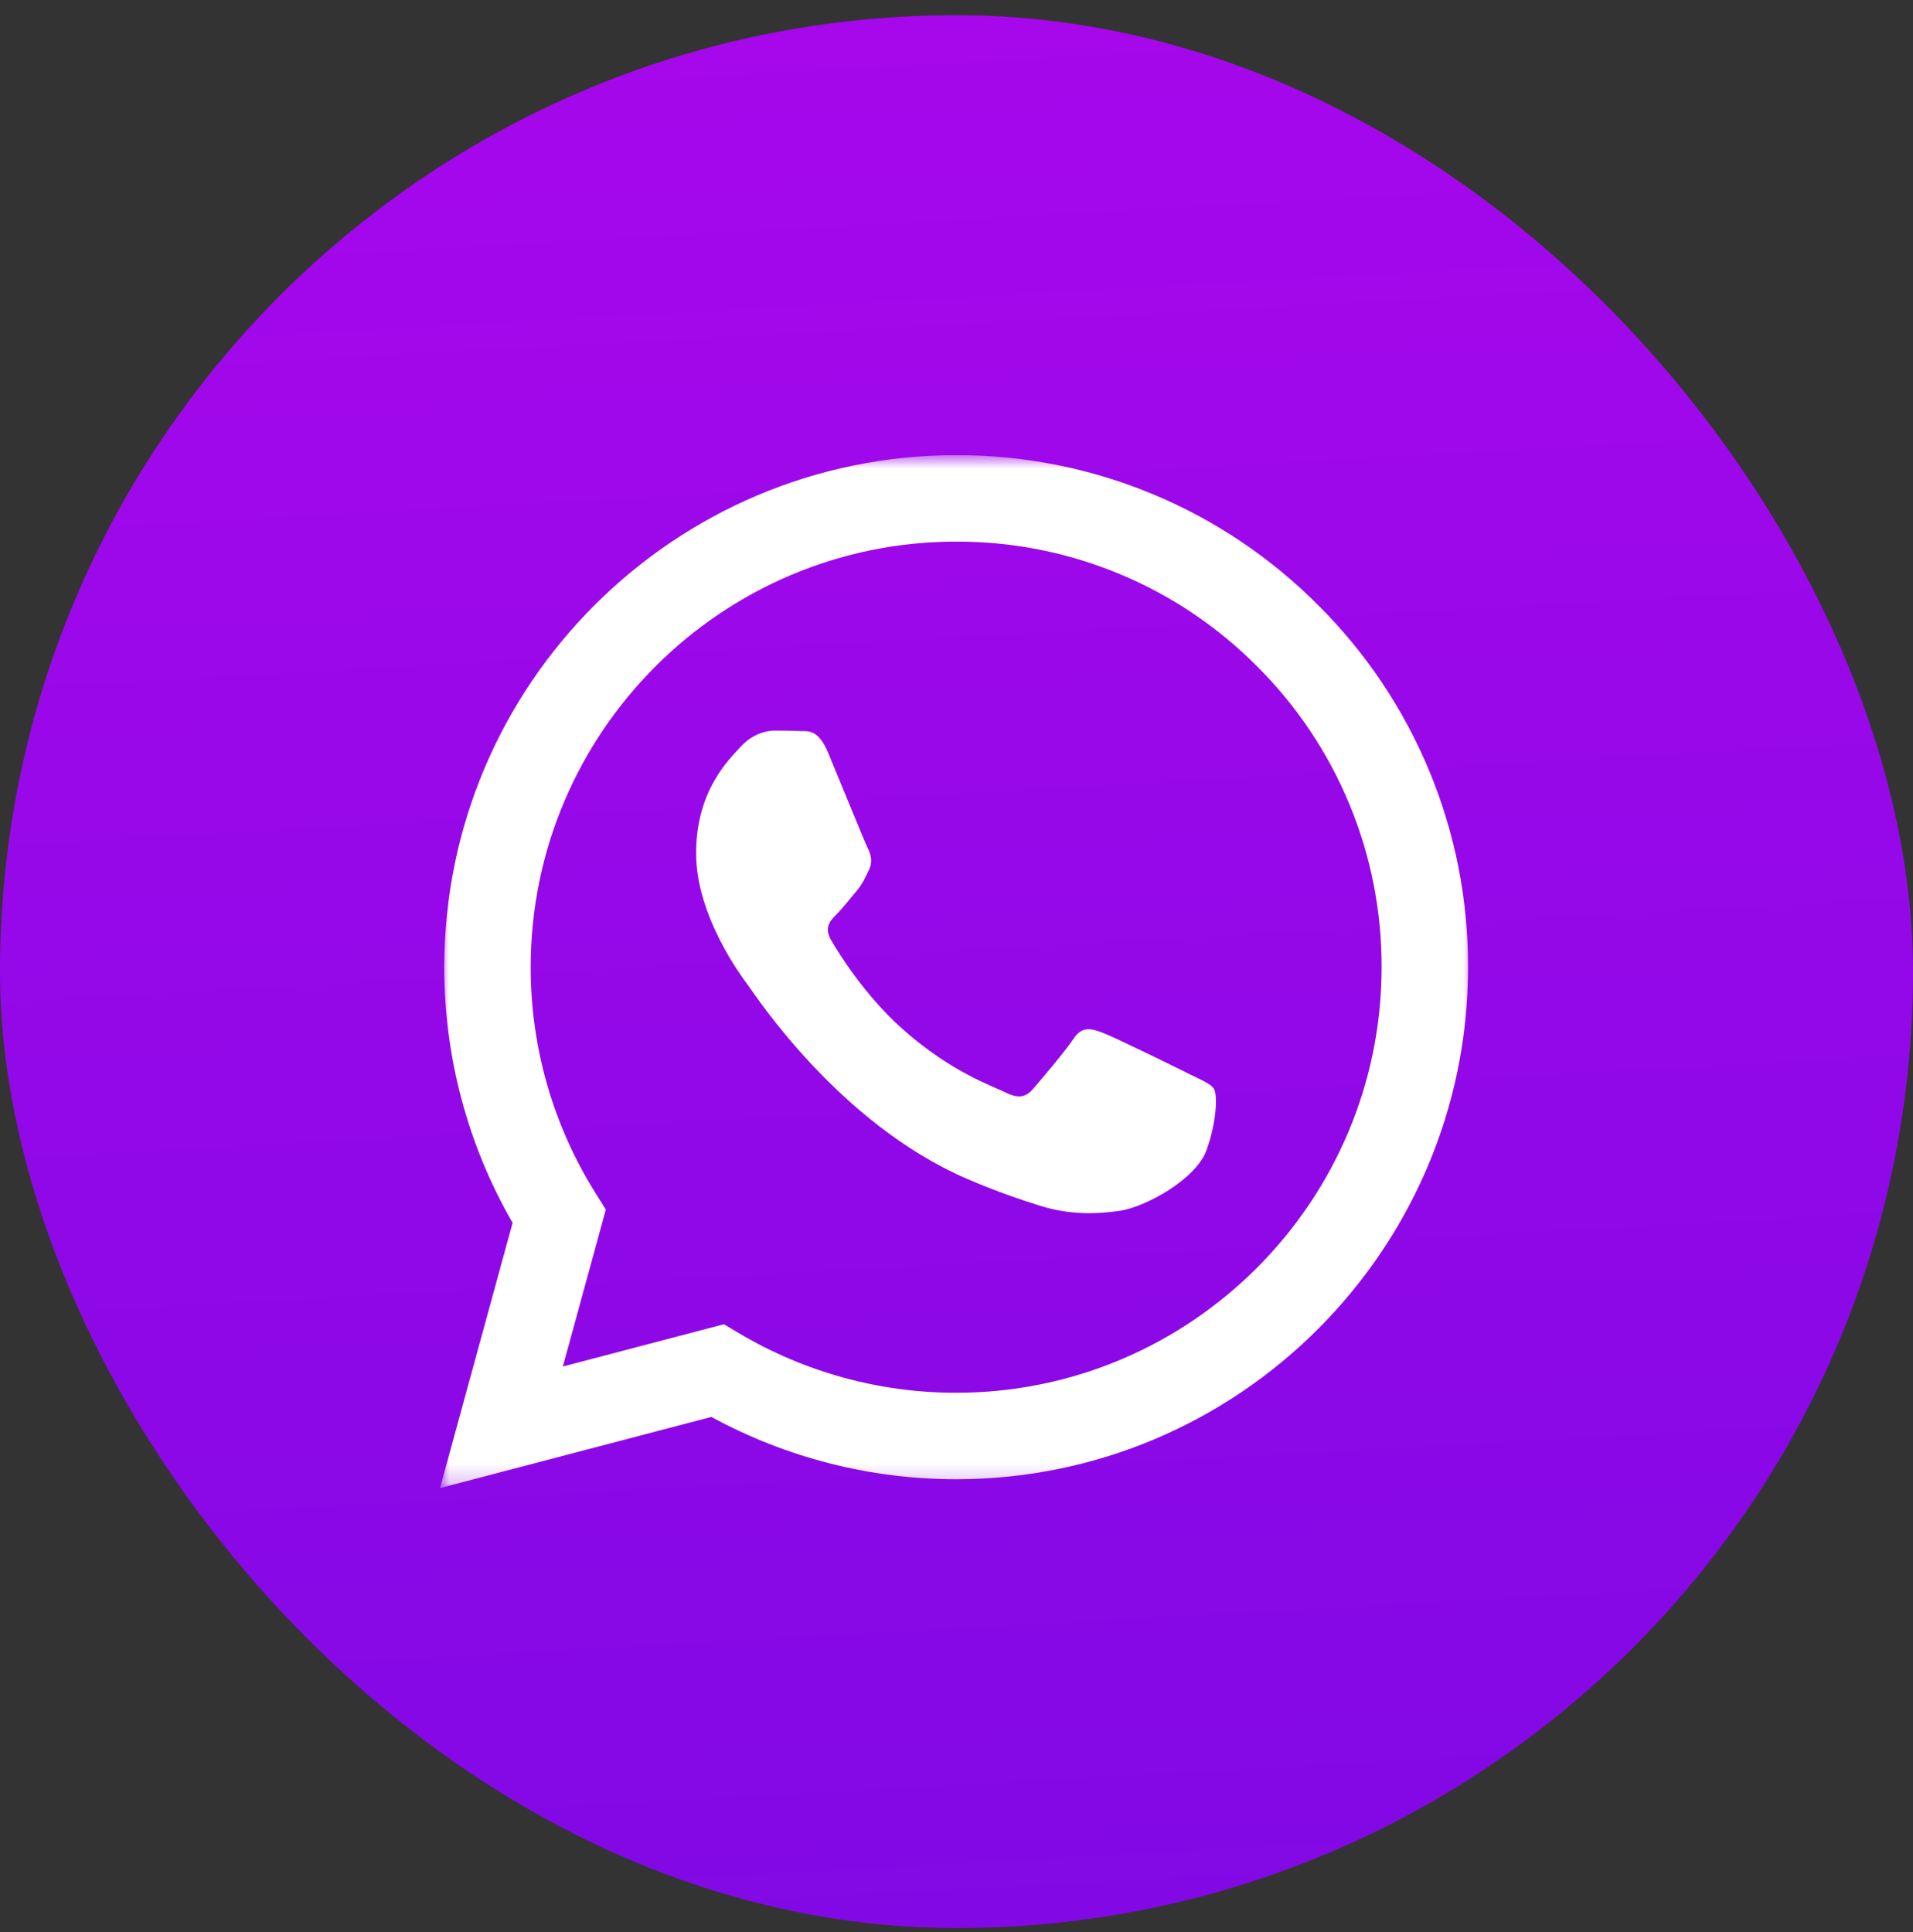
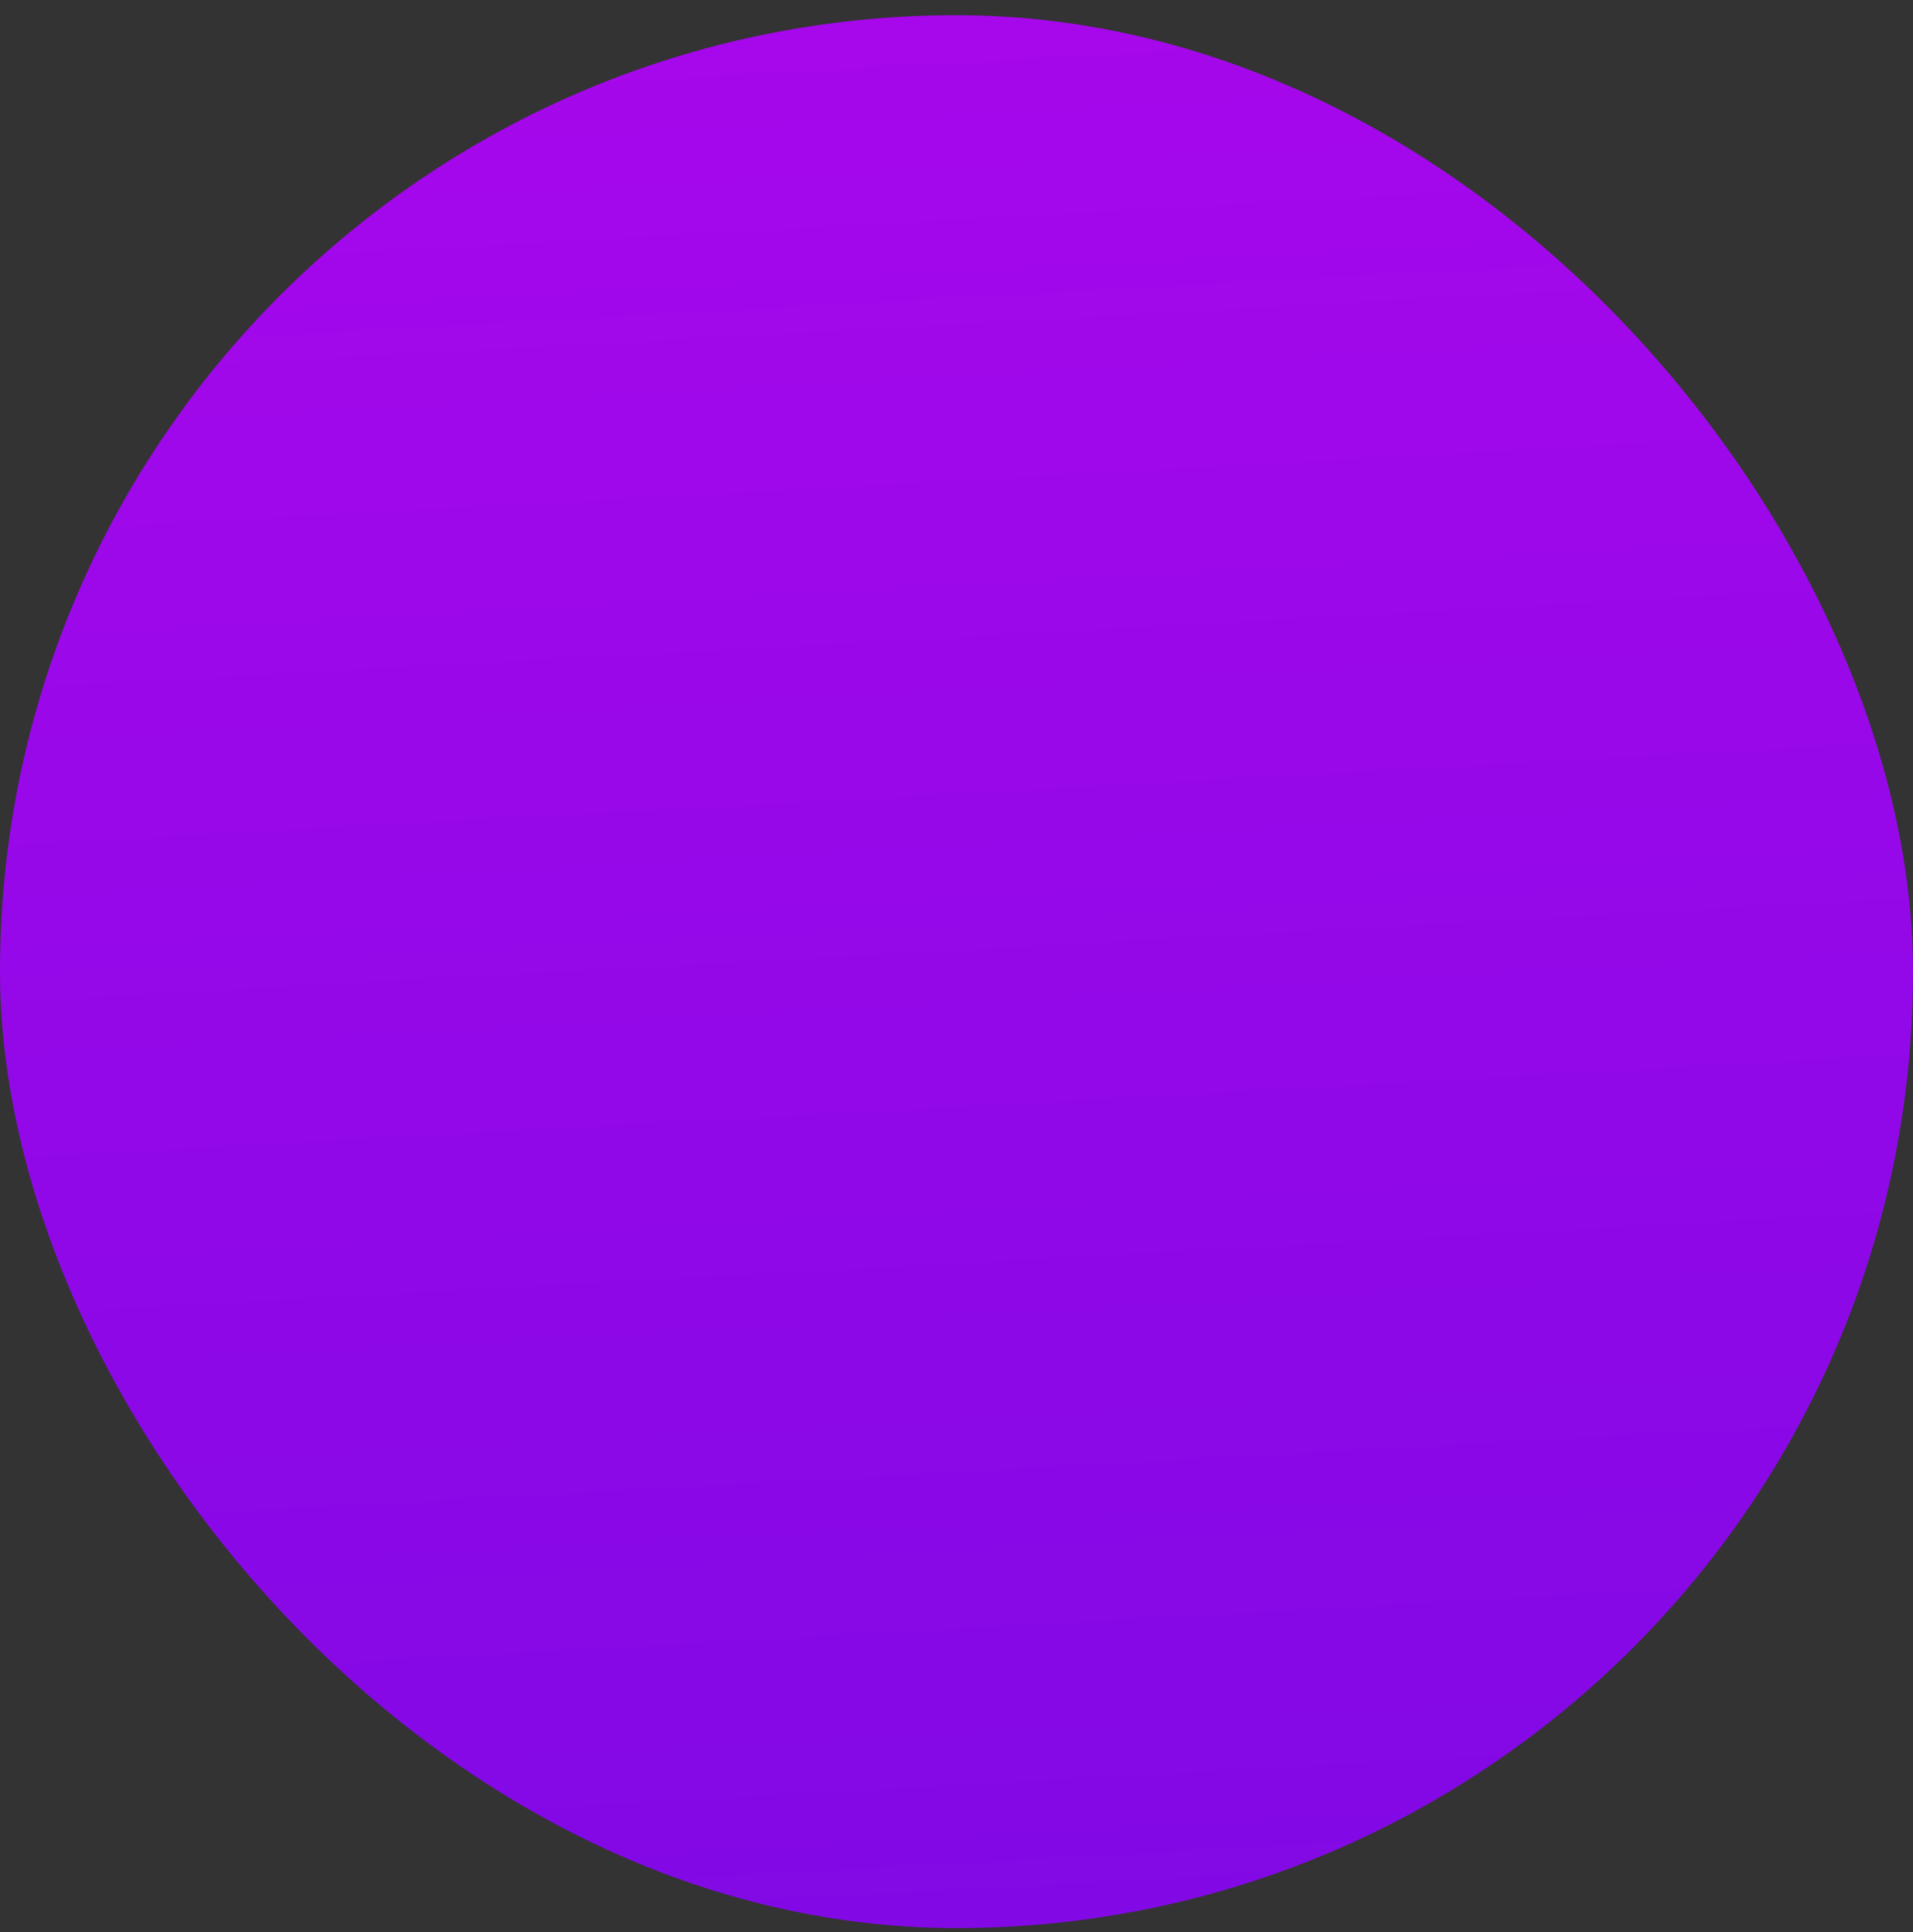
<svg xmlns="http://www.w3.org/2000/svg" width="100" height="101" viewBox="0 0 100 101" fill="none">
  <rect x="0" y="0" width="100" height="101" fill="#333333" stroke="none" />
  <rect y="0.794" width="100" height="100" rx="50" fill="url(#paint0_linear_27_1244)" />
  <g clip-path="url(#clip0_27_1244)">
    <mask id="mask0_27_1244" style="mask-type:luminance" maskUnits="userSpaceOnUse" x="23" y="23" width="54" height="55">
-       <path d="M23 23.794H77V77.794H23V23.794Z" fill="white" />
-     </mask>
+       </mask>
    <g mask="url(#mask0_27_1244)">
-       <path fill-rule="evenodd" clip-rule="evenodd" d="M62.184 56.154C61.513 55.818 58.226 54.203 57.614 53.978C57.002 53.755 56.556 53.645 56.109 54.315C55.663 54.983 54.383 56.489 53.994 56.934C53.602 57.382 53.213 57.436 52.545 57.103C51.877 56.766 49.721 56.061 47.167 53.784C45.181 52.011 43.837 49.822 43.448 49.151C43.059 48.483 43.405 48.121 43.74 47.788C44.042 47.489 44.409 47.007 44.744 46.618C45.079 46.227 45.19 45.947 45.412 45.5C45.637 45.054 45.525 44.665 45.356 44.33C45.19 43.995 43.853 40.703 43.295 39.364C42.753 38.061 42.202 38.239 41.792 38.217C41.401 38.199 40.955 38.194 40.51 38.194C40.064 38.194 39.34 38.361 38.727 39.031C38.113 39.699 36.388 41.317 36.388 44.609C36.388 47.898 38.782 51.078 39.117 51.525C39.452 51.971 43.831 58.725 50.538 61.621C52.135 62.309 53.38 62.721 54.349 63.027C55.951 63.538 57.409 63.466 58.561 63.293C59.844 63.102 62.517 61.675 63.075 60.114C63.63 58.552 63.63 57.213 63.464 56.934C63.297 56.655 62.852 56.489 62.181 56.154M49.982 72.81H49.973C45.989 72.811 42.079 71.74 38.651 69.71L37.841 69.228L29.422 71.438L31.669 63.23L31.14 62.388C28.913 58.843 27.735 54.74 27.741 50.553C27.745 38.291 37.722 28.314 49.991 28.314C52.913 28.307 55.808 28.879 58.507 29.999C61.206 31.119 63.656 32.763 65.714 34.837C67.785 36.899 69.426 39.351 70.543 42.051C71.66 44.752 72.23 47.647 72.221 50.569C72.216 62.831 62.24 72.81 49.982 72.81ZM68.909 31.642C66.43 29.147 63.481 27.168 60.232 25.821C56.983 24.474 53.499 23.785 49.982 23.794C35.236 23.794 23.23 35.798 23.225 50.551C23.218 55.246 24.45 59.86 26.796 63.927L23 77.794L37.184 74.073C41.108 76.21 45.505 77.33 49.973 77.331H49.984C64.731 77.331 76.737 65.327 76.741 50.571C76.752 47.055 76.066 43.572 74.722 40.323C73.378 37.074 71.403 34.123 68.911 31.642" fill="white" />
-     </g>
+       </g>
  </g>
  <defs>
    <linearGradient id="paint0_linear_27_1244" x1="46.164" y1="220.342" x2="32.838" y2="-24.399" gradientUnits="userSpaceOnUse">
      <stop stop-color="#560ADE" />
      <stop offset="1" stop-color="#B007ED" />
    </linearGradient>
    <clipPath id="clip0_27_1244">
-       <rect width="54" height="54" fill="white" transform="translate(23 23.794)" />
-     </clipPath>
+       </clipPath>
  </defs>
</svg>